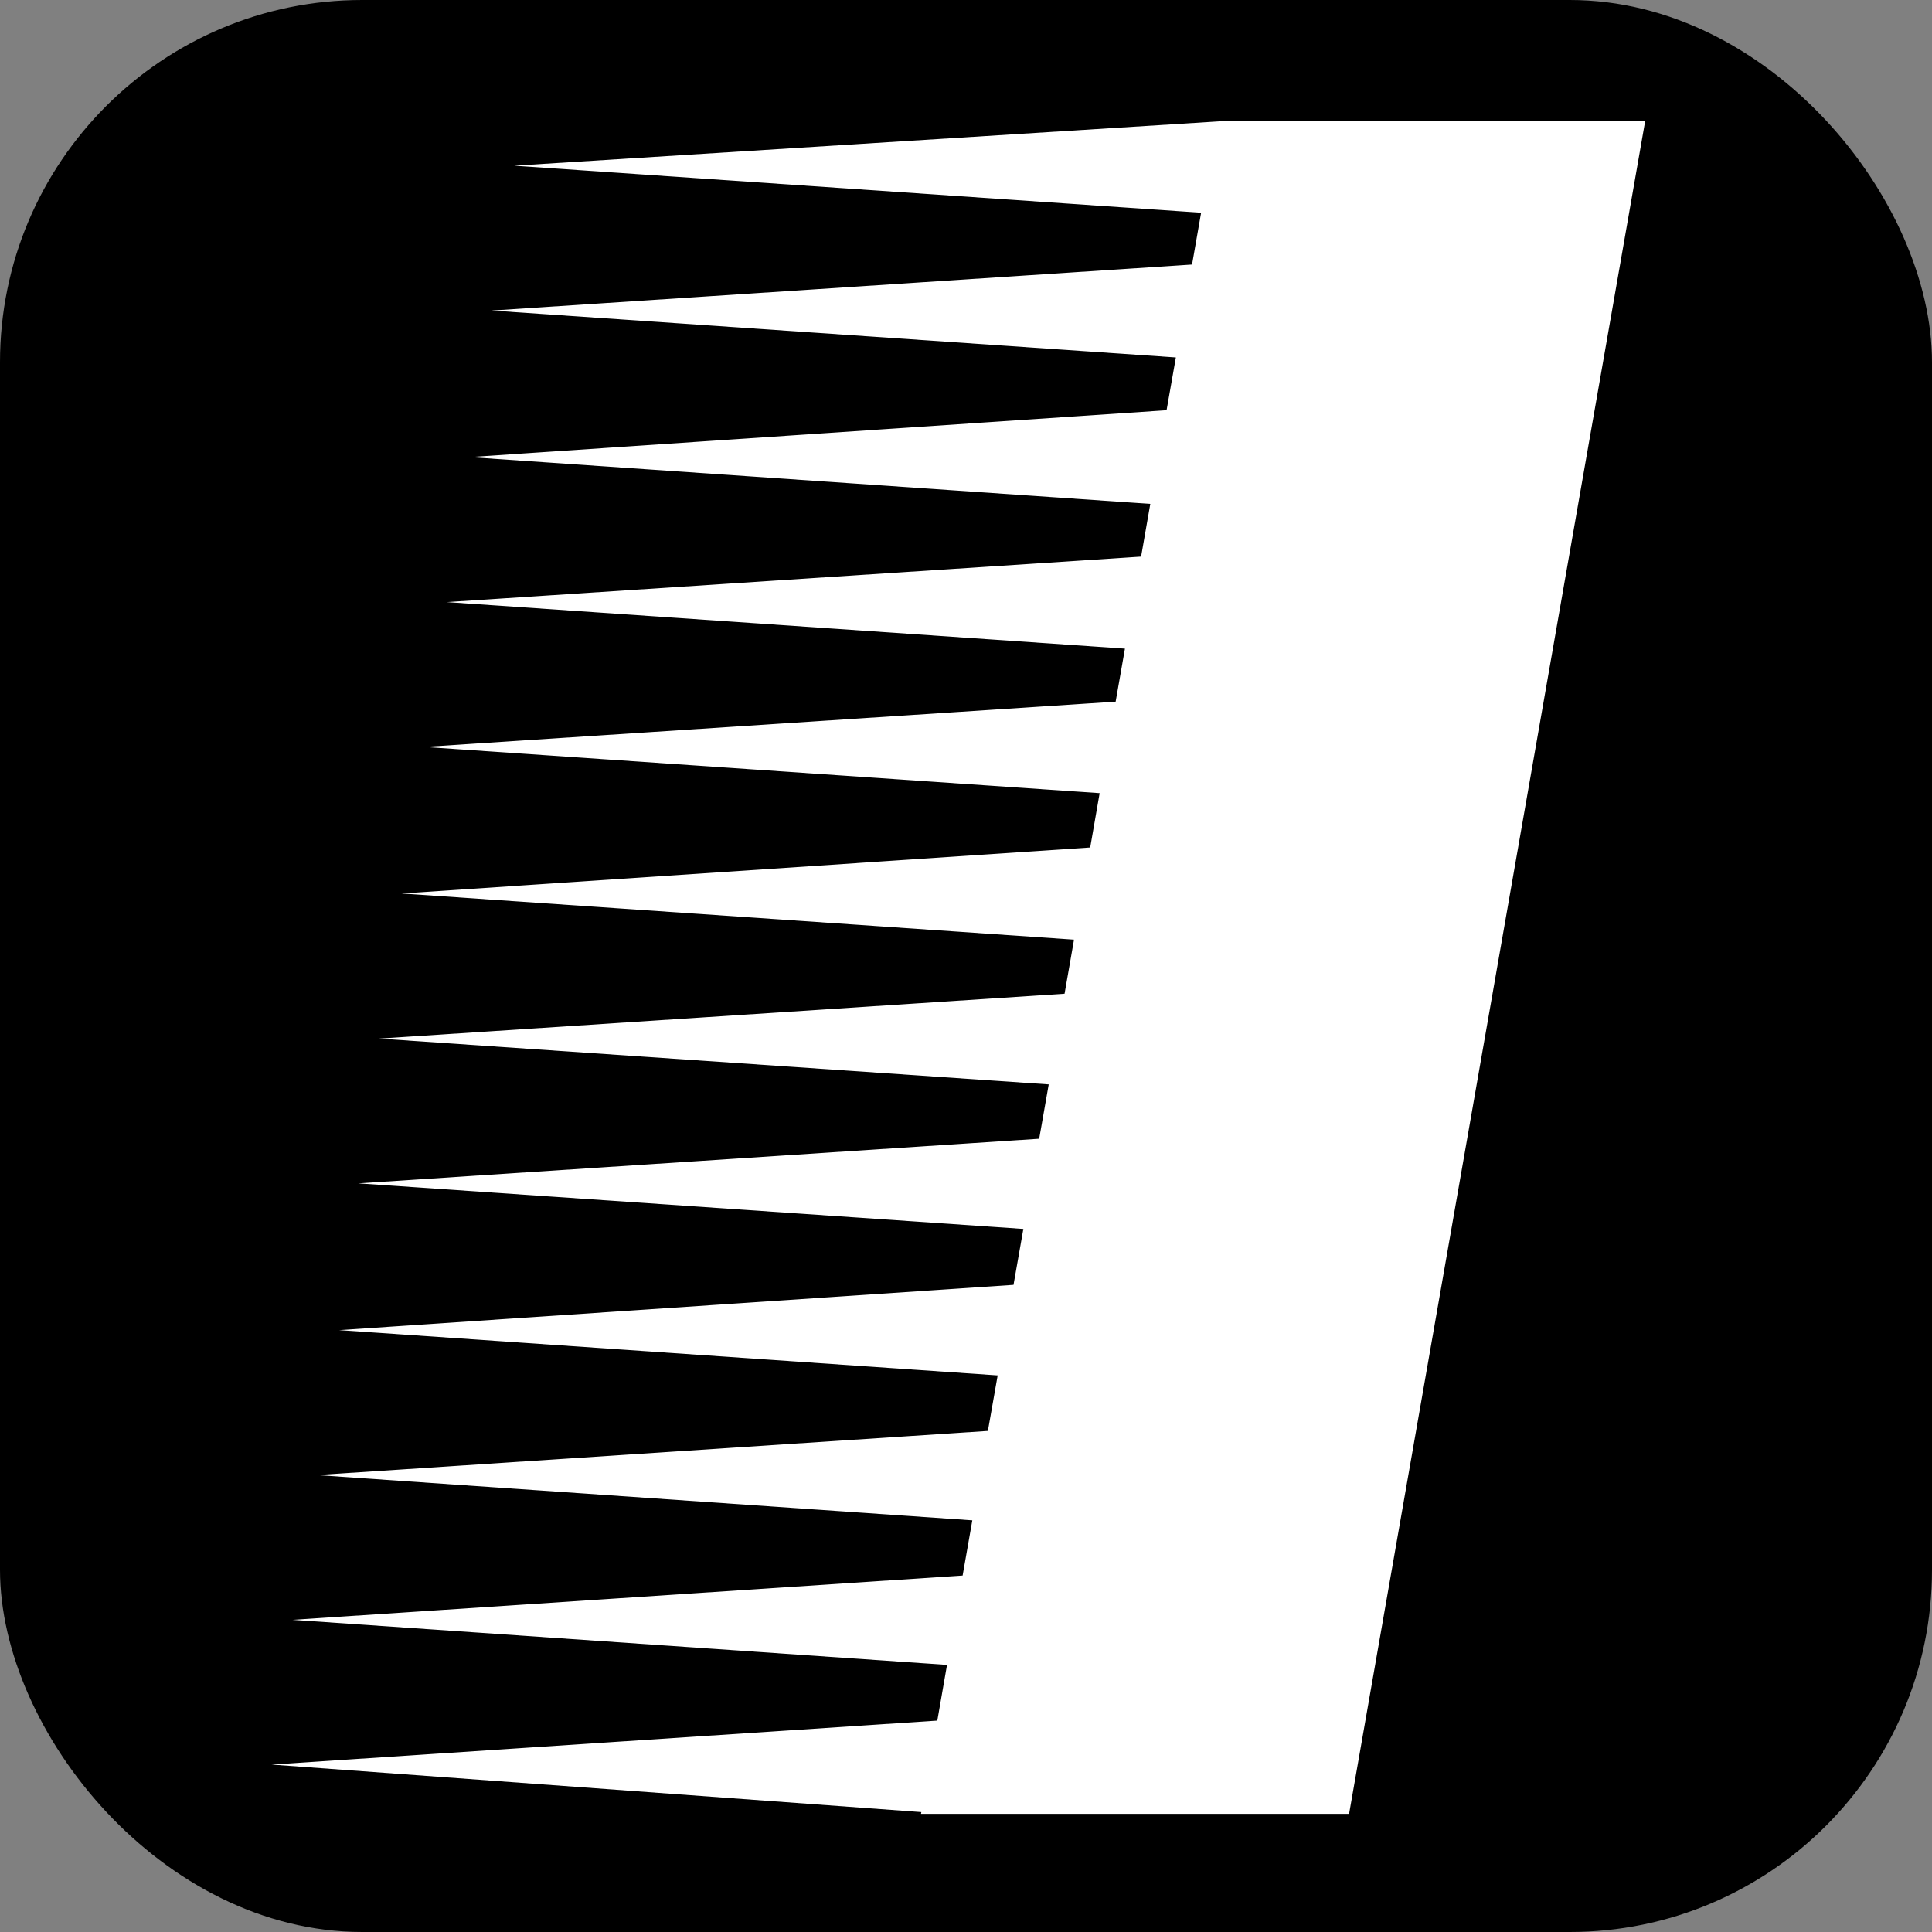
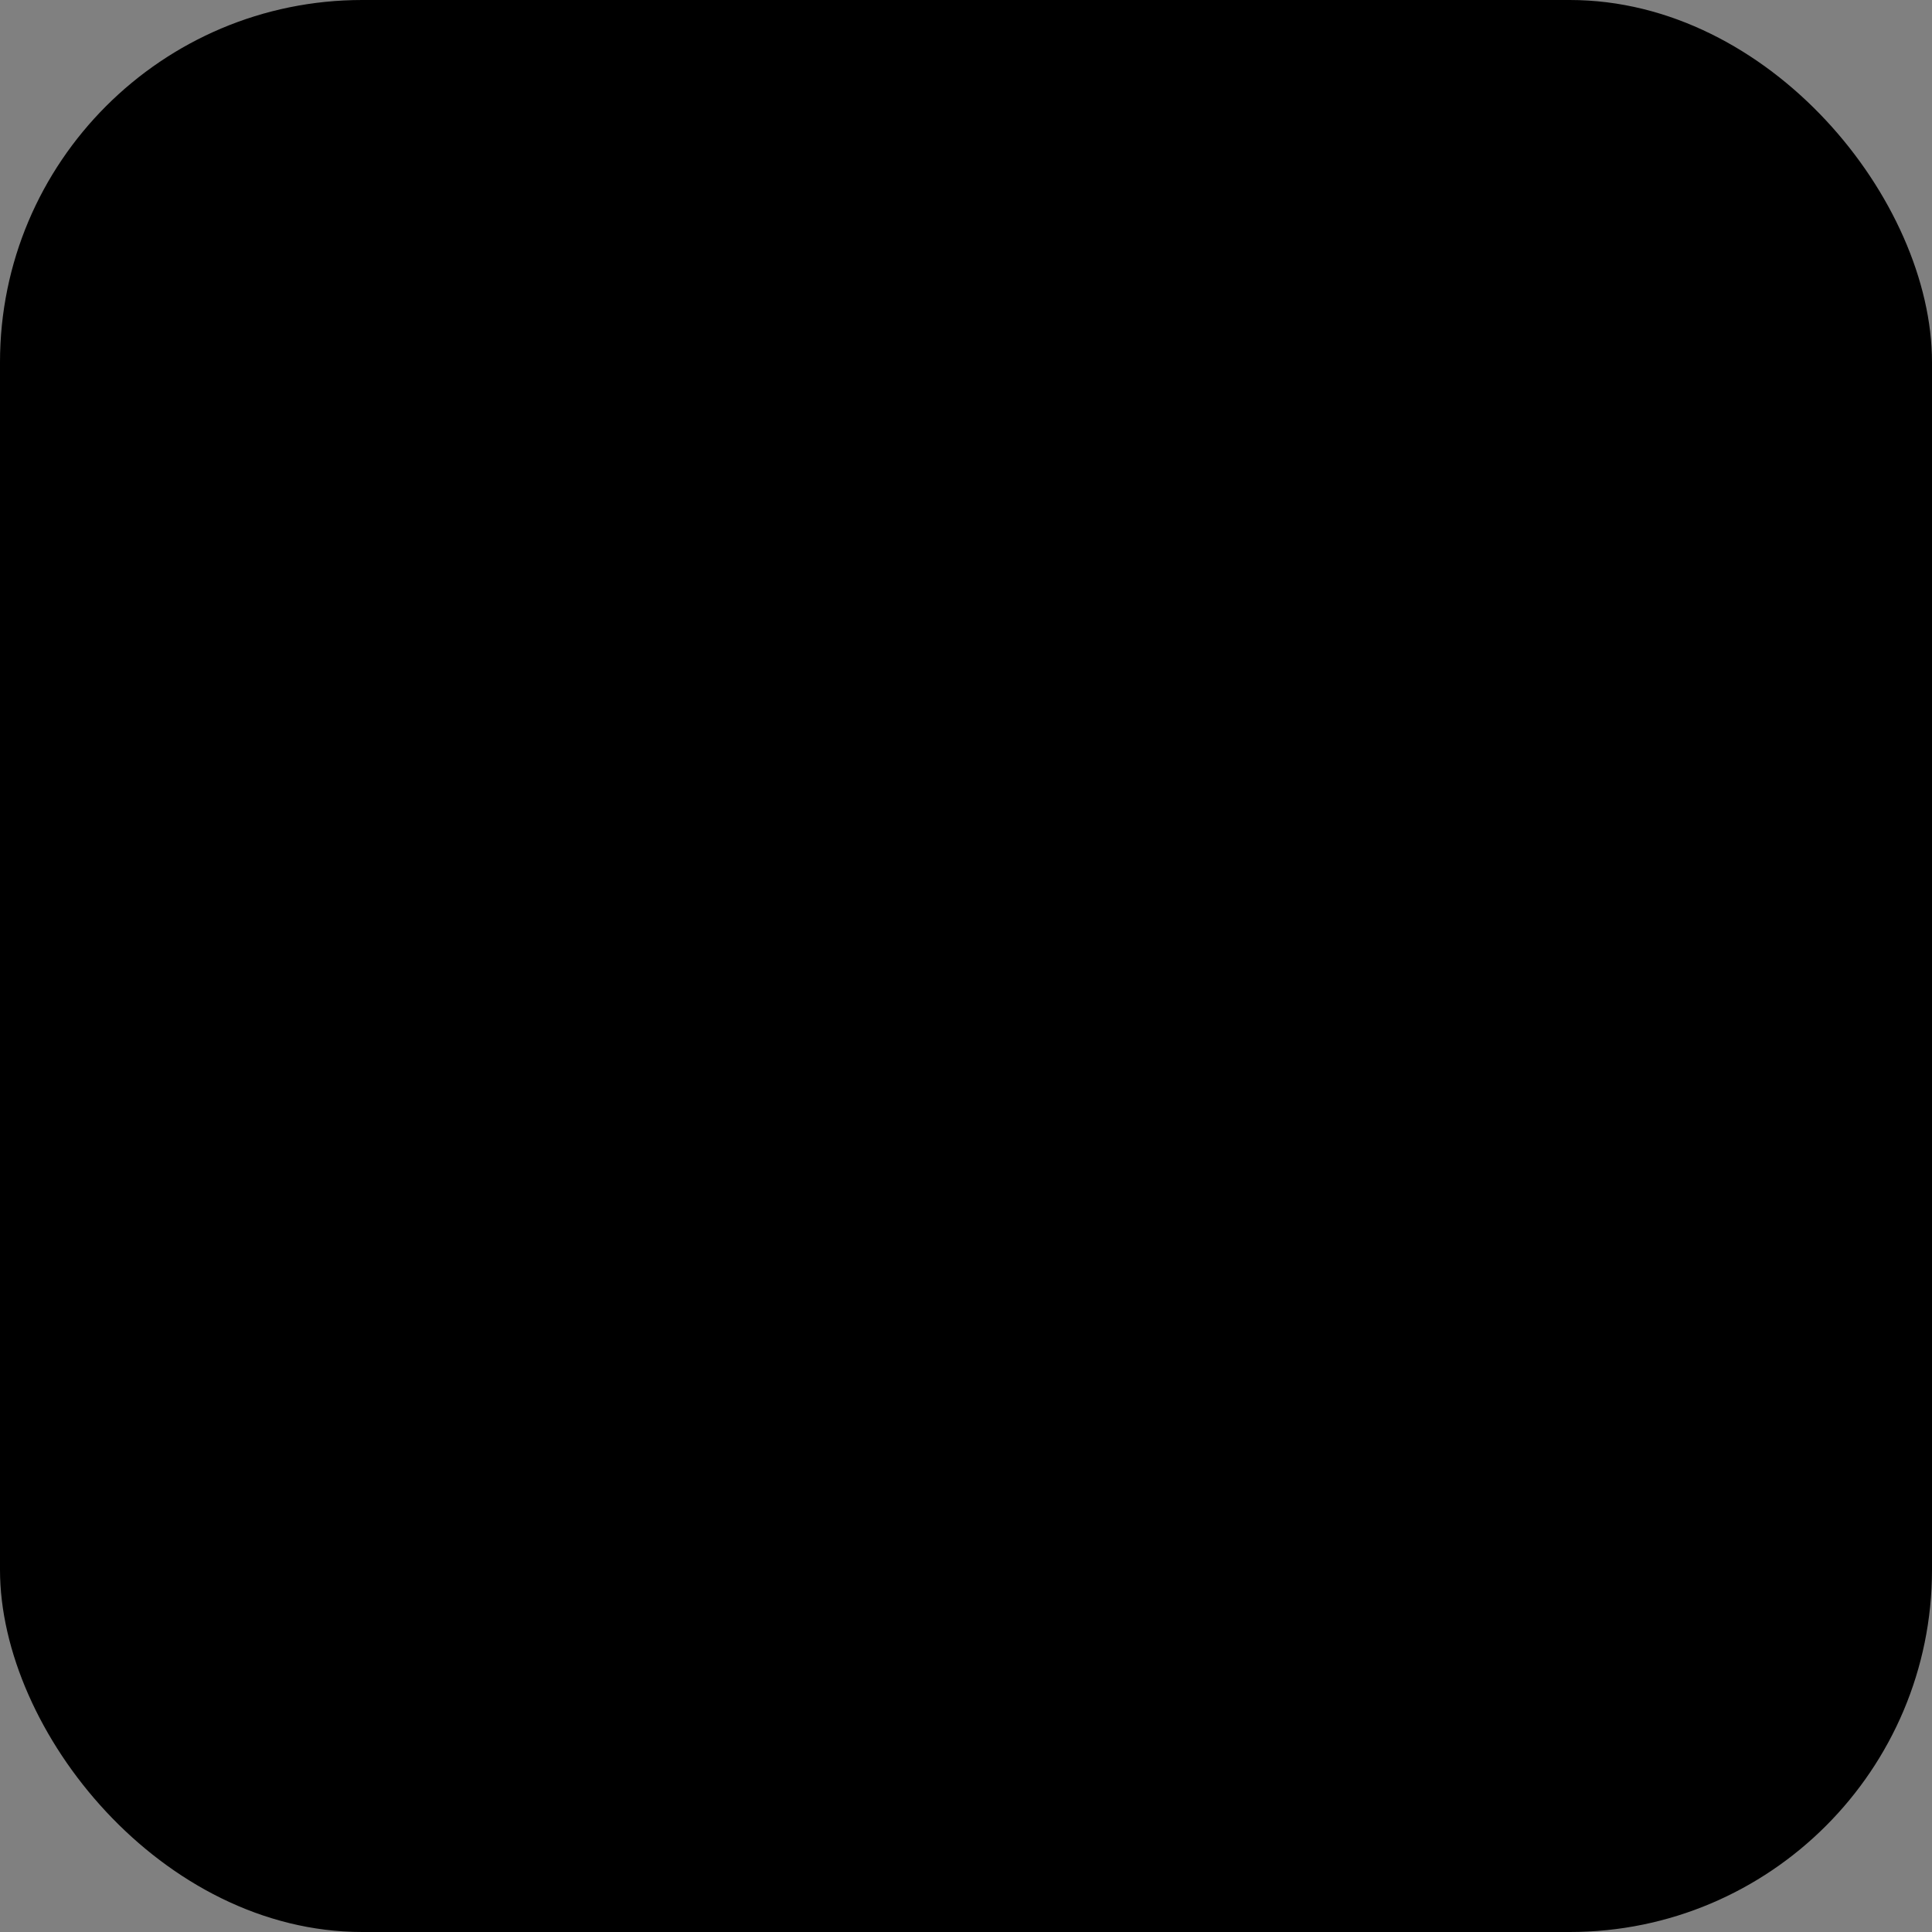
<svg xmlns="http://www.w3.org/2000/svg" width="64" height="64" viewBox="0 0 64 64">
  <rect x="0" y="0" width="64" height="64" fill="#808080" stroke="none" />
  <g id="Group_435" data-name="Group 435" transform="translate(14367 5470)">
    <rect id="Rectangle_64" data-name="Rectangle 64" width="64" height="64" rx="12" transform="translate(-14367 -5470)" />
-     <path id="Path_370" data-name="Path 370" d="M45.5,128.29,35.69,184.377H21.509l.011-.059L0,182.744l22.05-1.457.321-1.845L.688,177.949l22.2-1.467.321-1.829-21.721-1.5,22.237-1.462.324-1.839-21.814-1.5,22.339-1.5L24.9,165,2.868,163.49l22.556-1.478.316-1.8L3.559,158.694l22.706-1.486.313-1.791L4.306,153.888l22.808-1.524.313-1.8L5.05,149.033l22.907-1.5.308-1.756L5.8,144.235l23-1.507.305-1.746-22.561-1.55,23.1-1.553.308-1.748L7.288,134.577l23.2-1.524.3-1.716L8.035,129.779l23.284-1.465.4-.024Z" transform="translate(-14358 -5594.29)" fill="#fff" fill-rule="evenodd" />
  </g>
</svg>